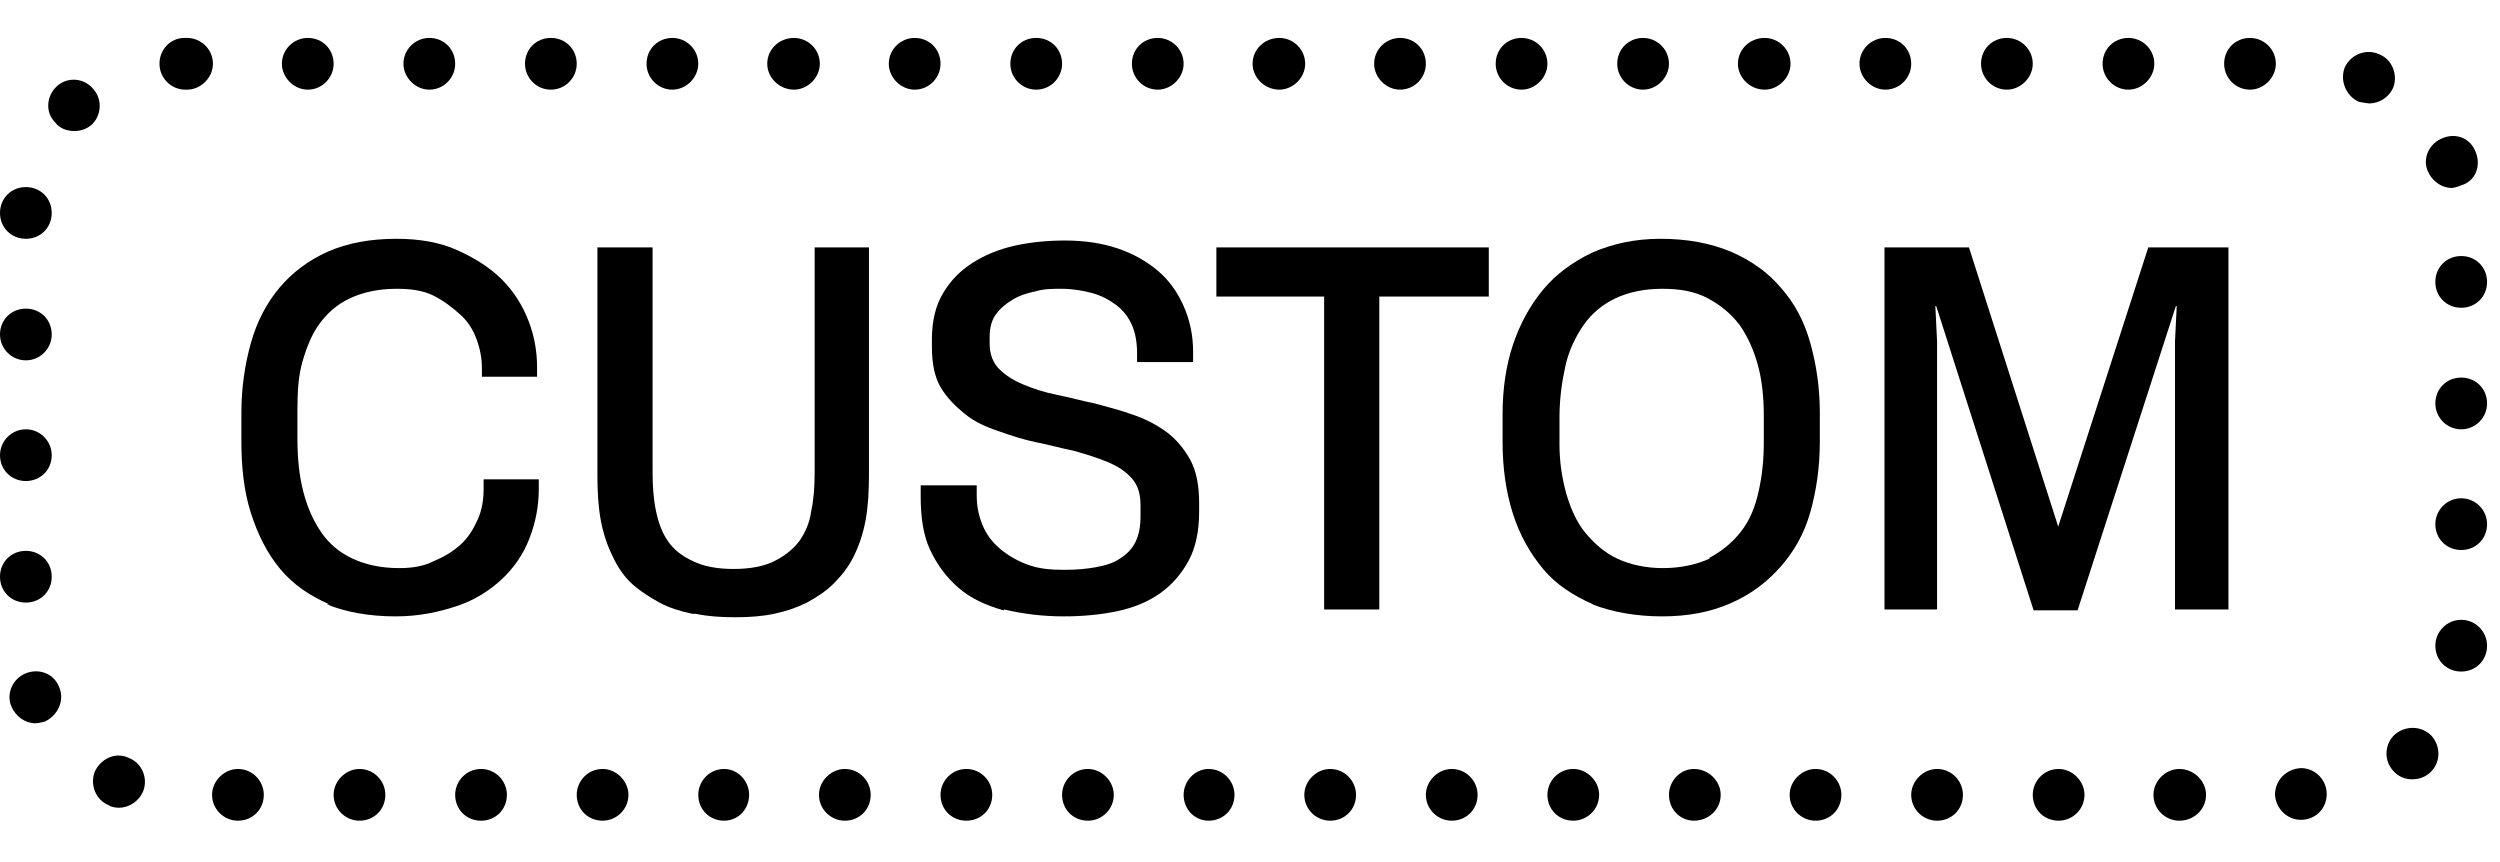
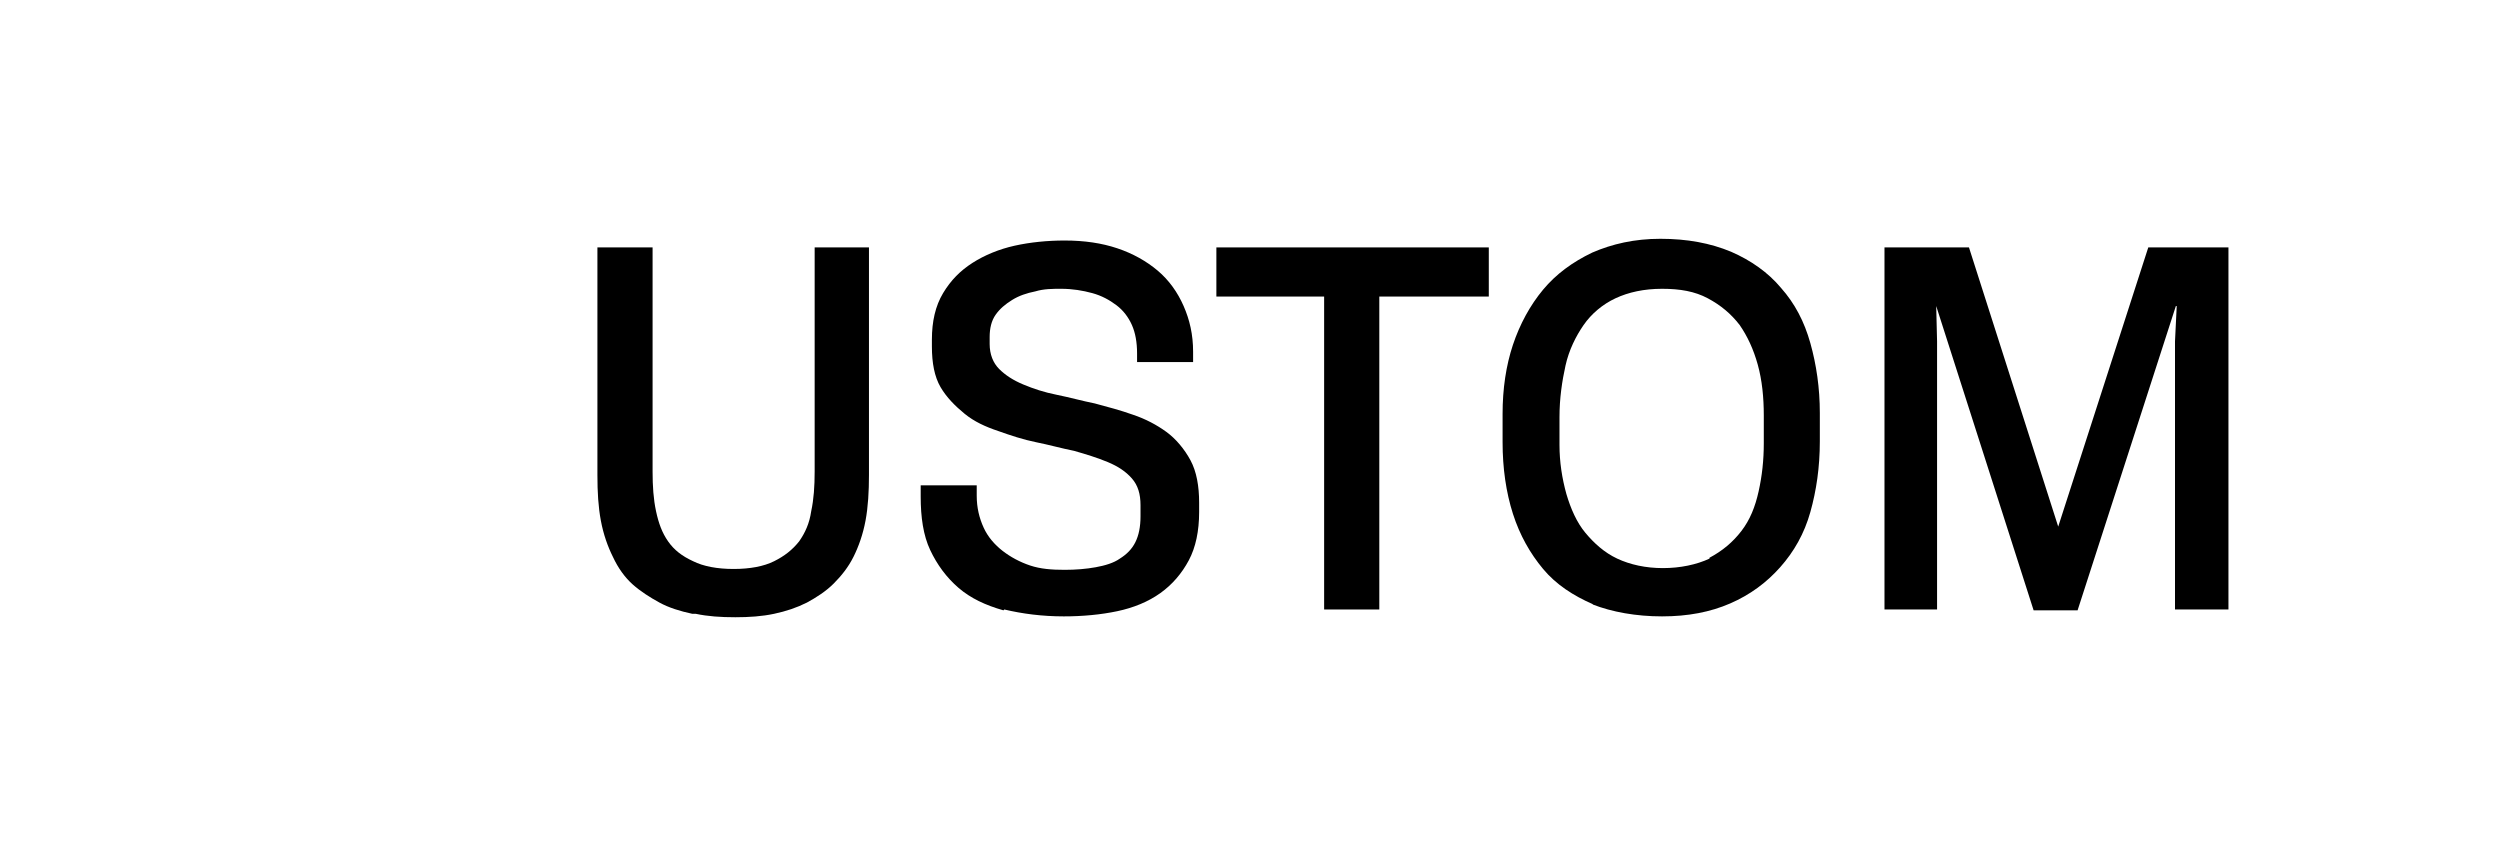
<svg xmlns="http://www.w3.org/2000/svg" width="29" height="10" viewBox="0 0 29 10" fill="none">
-   <path d="M26.39 9.22C26.39 9.05 26.52 8.92 26.69 8.91C26.86 8.91 26.99 9.05 26.99 9.21C26.99 9.38 26.86 9.51 26.69 9.51C26.53 9.51 26.4 9.38 26.39 9.22ZM24.98 9.22C24.98 9.06 25.12 8.92 25.28 8.92C25.45 8.92 25.59 9.06 25.59 9.22C25.59 9.39 25.45 9.52 25.28 9.52C25.12 9.52 24.98 9.39 24.98 9.22ZM23.58 9.22C23.58 9.06 23.71 8.92 23.88 8.92C24.04 8.92 24.18 9.06 24.18 9.22C24.18 9.39 24.04 9.52 23.88 9.52C23.71 9.52 23.58 9.39 23.58 9.22ZM22.17 9.22C22.17 9.06 22.31 8.92 22.47 8.92C22.64 8.92 22.77 9.06 22.77 9.22C22.77 9.39 22.64 9.52 22.47 9.52C22.31 9.52 22.17 9.39 22.17 9.22ZM20.76 9.22C20.76 9.06 20.9 8.92 21.06 8.92C21.23 8.92 21.36 9.06 21.36 9.22C21.36 9.39 21.23 9.52 21.06 9.52C20.9 9.52 20.76 9.39 20.76 9.22ZM19.36 9.22C19.36 9.06 19.49 8.92 19.65 8.92C19.82 8.92 19.96 9.06 19.96 9.22C19.96 9.39 19.82 9.52 19.65 9.52C19.49 9.52 19.36 9.39 19.36 9.22ZM17.95 9.22C17.95 9.06 18.08 8.92 18.25 8.92C18.41 8.92 18.55 9.06 18.55 9.22C18.55 9.39 18.41 9.52 18.25 9.52C18.08 9.52 17.95 9.39 17.95 9.22ZM16.54 9.22C16.54 9.06 16.68 8.92 16.84 8.92C17.01 8.92 17.14 9.06 17.14 9.22C17.14 9.39 17.01 9.52 16.84 9.52C16.68 9.52 16.54 9.39 16.54 9.22ZM15.13 9.22C15.13 9.06 15.27 8.92 15.43 8.92C15.6 8.92 15.73 9.06 15.73 9.22C15.73 9.39 15.6 9.52 15.43 9.52C15.27 9.52 15.13 9.39 15.13 9.22ZM13.73 9.22C13.73 9.06 13.86 8.92 14.02 8.92C14.19 8.92 14.32 9.06 14.32 9.22C14.32 9.39 14.19 9.52 14.02 9.52C13.86 9.52 13.73 9.39 13.73 9.22ZM12.32 9.22C12.32 9.06 12.45 8.92 12.62 8.92C12.78 8.92 12.92 9.06 12.92 9.22C12.92 9.39 12.78 9.52 12.62 9.52C12.45 9.52 12.32 9.39 12.32 9.22ZM10.91 9.22C10.91 9.06 11.04 8.92 11.21 8.92C11.38 8.92 11.51 9.06 11.51 9.22C11.51 9.39 11.38 9.52 11.21 9.52C11.04 9.52 10.91 9.39 10.91 9.22ZM9.5 9.22C9.5 9.06 9.64 8.92 9.8 8.92C9.97 8.92 10.1 9.06 10.1 9.22C10.1 9.39 9.97 9.52 9.8 9.52C9.64 9.52 9.5 9.39 9.5 9.22ZM8.1 9.22C8.1 9.06 8.23 8.92 8.4 8.92C8.56 8.92 8.69 9.06 8.69 9.22C8.69 9.39 8.56 9.52 8.4 9.52C8.23 9.52 8.1 9.39 8.1 9.22ZM6.69 9.22C6.69 9.06 6.82 8.92 6.99 8.92C7.15 8.92 7.29 9.06 7.29 9.22C7.29 9.39 7.15 9.52 6.99 9.52C6.82 9.52 6.69 9.39 6.69 9.22ZM5.28 9.22C5.28 9.06 5.41 8.92 5.58 8.92C5.75 8.92 5.88 9.06 5.88 9.22C5.88 9.39 5.75 9.52 5.58 9.52C5.41 9.52 5.28 9.39 5.28 9.22ZM3.87 9.22C3.87 9.06 4.01 8.92 4.17 8.92C4.34 8.92 4.47 9.06 4.47 9.22C4.47 9.39 4.34 9.52 4.17 9.52C4.01 9.52 3.87 9.39 3.87 9.22ZM2.46 9.22C2.46 9.06 2.6 8.92 2.76 8.92C2.93 8.92 3.06 9.06 3.06 9.22C3.06 9.39 2.93 9.52 2.76 9.52C2.6 9.52 2.46 9.39 2.46 9.22ZM1.26 9.34C1.11 9.28 1.04 9.1 1.1 8.95C1.17 8.8 1.34 8.72 1.49 8.79C1.65 8.85 1.72 9.03 1.66 9.18C1.61 9.3 1.49 9.37 1.38 9.37C1.38 9.37 1.3 9.37 1.26 9.34ZM27.76 8.94C27.65 8.82 27.66 8.63 27.78 8.52C27.91 8.41 28.1 8.42 28.21 8.54C28.32 8.67 28.31 8.86 28.18 8.97C28.12 9.02 28.05 9.04 27.98 9.04C27.9 9.04 27.82 9.01 27.76 8.94ZM0.13 8.19C0.07 8.04 0.15 7.87 0.3 7.81C0.45 7.75 0.63 7.81 0.69 7.98C0.75 8.13 0.67 8.3 0.52 8.37C0.52 8.37 0.45 8.39 0.41 8.39C0.29 8.39 0.18 8.31 0.13 8.19ZM28.25 7.49C28.25 7.33 28.38 7.19 28.55 7.19C28.72 7.19 28.85 7.33 28.85 7.49C28.85 7.66 28.72 7.79 28.55 7.79C28.38 7.79 28.25 7.66 28.25 7.49ZM0 6.69C0 6.52 0.13 6.39 0.3 6.39C0.47 6.39 0.6 6.52 0.6 6.69C0.6 6.86 0.47 6.99 0.3 6.99C0.13 6.99 0 6.86 0 6.69ZM28.25 6.08C28.25 5.92 28.38 5.78 28.55 5.78C28.72 5.78 28.85 5.92 28.85 6.08C28.85 6.25 28.72 6.38 28.55 6.38C28.38 6.38 28.25 6.25 28.25 6.08ZM0 5.28C0 5.12 0.13 4.98 0.3 4.98C0.47 4.98 0.6 5.12 0.6 5.28C0.6 5.45 0.47 5.58 0.3 5.58C0.13 5.58 0 5.45 0 5.28ZM28.25 4.68C28.25 4.51 28.38 4.38 28.55 4.38C28.72 4.38 28.85 4.51 28.85 4.68C28.85 4.84 28.72 4.98 28.55 4.98C28.38 4.98 28.25 4.84 28.25 4.68ZM0 3.88C0 3.71 0.13 3.58 0.3 3.58C0.47 3.58 0.6 3.71 0.6 3.88C0.6 4.04 0.47 4.18 0.3 4.18C0.13 4.18 0 4.04 0 3.88ZM28.25 3.27C28.25 3.1 28.38 2.97 28.55 2.97C28.72 2.97 28.85 3.1 28.85 3.27C28.85 3.44 28.72 3.57 28.55 3.57C28.38 3.57 28.25 3.44 28.25 3.27ZM0 2.47C0 2.3 0.13 2.17 0.3 2.17C0.47 2.17 0.6 2.3 0.6 2.47C0.6 2.64 0.47 2.77 0.3 2.77C0.13 2.77 0 2.64 0 2.47ZM28.16 1.98C28.1 1.83 28.18 1.66 28.34 1.6C28.49 1.54 28.66 1.6 28.72 1.77C28.78 1.92 28.72 2.1 28.55 2.15C28.55 2.15 28.48 2.18 28.44 2.18C28.32 2.18 28.21 2.1 28.16 1.98ZM0.64 1.42C0.52 1.3 0.54 1.11 0.66 1C0.78 0.89 0.97 0.9 1.08 1.03C1.19 1.15 1.18 1.34 1.06 1.45C1 1.5 0.93 1.52 0.86 1.52C0.78 1.52 0.69 1.49 0.64 1.42ZM27.36 1.18C27.21 1.11 27.14 0.93 27.2 0.78C27.27 0.63 27.45 0.56 27.6 0.63C27.75 0.69 27.82 0.87 27.76 1.02C27.71 1.13 27.6 1.2 27.48 1.2C27.48 1.2 27.4 1.19 27.36 1.18ZM1.85 0.74C1.85 0.57 1.98 0.44 2.14 0.44H2.17C2.33 0.44 2.47 0.57 2.47 0.74C2.47 0.9 2.33 1.04 2.17 1.04H2.15C1.98 1.04 1.85 0.9 1.85 0.74ZM25.8 0.74C25.8 0.57 25.93 0.44 26.1 0.44C26.26 0.44 26.4 0.57 26.4 0.74C26.4 0.9 26.26 1.04 26.1 1.04C25.93 1.04 25.8 0.9 25.8 0.74ZM24.39 0.74C24.39 0.57 24.52 0.44 24.69 0.44C24.85 0.44 24.99 0.57 24.99 0.74C24.99 0.9 24.85 1.04 24.69 1.04C24.52 1.04 24.39 0.9 24.39 0.74ZM22.98 0.74C22.98 0.57 23.11 0.44 23.28 0.44C23.44 0.44 23.58 0.57 23.58 0.74C23.58 0.9 23.44 1.04 23.28 1.04C23.11 1.04 22.98 0.9 22.98 0.74ZM21.57 0.74C21.57 0.57 21.71 0.44 21.87 0.44C22.04 0.44 22.17 0.57 22.17 0.74C22.17 0.9 22.04 1.04 21.87 1.04C21.71 1.04 21.57 0.9 21.57 0.74ZM20.16 0.74C20.16 0.57 20.3 0.44 20.47 0.44C20.63 0.44 20.77 0.57 20.77 0.74C20.77 0.9 20.63 1.04 20.47 1.04C20.3 1.04 20.16 0.9 20.16 0.74ZM18.76 0.74C18.76 0.57 18.89 0.44 19.06 0.44C19.22 0.44 19.36 0.57 19.36 0.74C19.36 0.9 19.22 1.04 19.06 1.04C18.89 1.04 18.76 0.9 18.76 0.74ZM17.35 0.74C17.35 0.57 17.48 0.44 17.65 0.44C17.81 0.44 17.95 0.57 17.95 0.74C17.95 0.9 17.81 1.04 17.65 1.04C17.48 1.04 17.35 0.9 17.35 0.74ZM15.94 0.74C15.94 0.57 16.08 0.44 16.24 0.44C16.41 0.44 16.54 0.57 16.54 0.74C16.54 0.9 16.41 1.04 16.24 1.04C16.08 1.04 15.94 0.9 15.94 0.74ZM14.53 0.74C14.53 0.57 14.67 0.44 14.84 0.44C15 0.44 15.14 0.57 15.14 0.74C15.14 0.9 15 1.04 14.84 1.04C14.67 1.04 14.53 0.9 14.53 0.74ZM13.13 0.74C13.13 0.57 13.26 0.44 13.43 0.44C13.59 0.44 13.73 0.57 13.73 0.74C13.73 0.9 13.59 1.04 13.43 1.04C13.26 1.04 13.13 0.9 13.13 0.74ZM11.72 0.74C11.72 0.57 11.85 0.44 12.02 0.44C12.19 0.44 12.32 0.57 12.32 0.74C12.32 0.9 12.19 1.04 12.02 1.04C11.85 1.04 11.72 0.9 11.72 0.74ZM10.31 0.74C10.31 0.57 10.45 0.44 10.61 0.44C10.78 0.44 10.91 0.57 10.91 0.74C10.91 0.9 10.78 1.04 10.61 1.04C10.45 1.04 10.31 0.9 10.31 0.74ZM8.9 0.74C8.9 0.57 9.04 0.44 9.21 0.44C9.37 0.44 9.51 0.57 9.51 0.74C9.51 0.9 9.37 1.04 9.21 1.04C9.04 1.04 8.9 0.9 8.9 0.74ZM7.5 0.74C7.5 0.57 7.63 0.44 7.8 0.44C7.96 0.44 8.1 0.57 8.1 0.74C8.1 0.9 7.96 1.04 7.8 1.04C7.63 1.04 7.5 0.9 7.5 0.74ZM6.09 0.74C6.09 0.57 6.22 0.44 6.39 0.44C6.56 0.44 6.69 0.57 6.69 0.74C6.69 0.9 6.56 1.04 6.39 1.04C6.22 1.04 6.09 0.9 6.09 0.74ZM4.68 0.74C4.68 0.57 4.82 0.44 4.98 0.44C5.15 0.44 5.28 0.57 5.28 0.74C5.28 0.9 5.15 1.04 4.98 1.04C4.82 1.04 4.68 0.9 4.68 0.74ZM3.27 0.74C3.27 0.57 3.41 0.44 3.57 0.44C3.74 0.44 3.87 0.57 3.87 0.74C3.87 0.9 3.74 1.04 3.57 1.04C3.41 1.04 3.27 0.9 3.27 0.74Z" fill="black" />
-   <path d="M3.82 7.01C3.59 6.91 3.4 6.78 3.25 6.6C3.1 6.42 2.99 6.2 2.91 5.95C2.83 5.7 2.8 5.42 2.8 5.12V4.79C2.8 4.5 2.84 4.23 2.91 3.98C2.98 3.73 3.09 3.52 3.24 3.34C3.39 3.16 3.58 3.02 3.8 2.92C4.03 2.82 4.29 2.77 4.6 2.77C4.86 2.77 5.1 2.81 5.3 2.9C5.5 2.99 5.68 3.1 5.82 3.24C5.96 3.38 6.06 3.54 6.13 3.72C6.2 3.9 6.23 4.08 6.23 4.26V4.37H5.59V4.27C5.59 4.16 5.57 4.05 5.53 3.94C5.49 3.83 5.43 3.73 5.34 3.65C5.25 3.57 5.15 3.49 5.03 3.43C4.91 3.37 4.77 3.35 4.6 3.35C4.39 3.35 4.21 3.39 4.06 3.46C3.91 3.53 3.8 3.63 3.71 3.75C3.62 3.87 3.56 4.02 3.51 4.19C3.46 4.36 3.45 4.55 3.45 4.77V5.08C3.45 5.31 3.47 5.52 3.52 5.71C3.57 5.9 3.64 6.05 3.73 6.18C3.82 6.31 3.94 6.41 4.09 6.48C4.24 6.55 4.42 6.59 4.63 6.59C4.78 6.59 4.91 6.57 5.03 6.51C5.15 6.46 5.25 6.4 5.34 6.32C5.43 6.24 5.49 6.14 5.54 6.03C5.59 5.92 5.61 5.8 5.61 5.67V5.56H6.25V5.67C6.25 5.88 6.21 6.07 6.14 6.25C6.07 6.43 5.96 6.59 5.82 6.72C5.68 6.85 5.51 6.96 5.3 7.03C5.09 7.1 4.86 7.15 4.59 7.15C4.28 7.15 4.01 7.1 3.79 7.01H3.82Z" fill="black" />
  <path d="M8.03 7.12C7.89 7.09 7.76 7.05 7.65 6.99C7.54 6.93 7.43 6.86 7.34 6.78C7.25 6.7 7.17 6.59 7.11 6.46C7.05 6.34 7 6.2 6.97 6.04C6.94 5.88 6.93 5.71 6.93 5.51V2.87H7.57V5.47C7.57 5.64 7.58 5.79 7.61 5.93C7.64 6.07 7.68 6.18 7.75 6.28C7.82 6.38 7.91 6.45 8.04 6.51C8.16 6.57 8.32 6.6 8.51 6.6C8.7 6.6 8.86 6.57 8.98 6.51C9.1 6.45 9.19 6.38 9.27 6.28C9.34 6.18 9.39 6.07 9.41 5.93C9.44 5.79 9.45 5.64 9.45 5.47V2.87H10.08V5.51C10.08 5.7 10.07 5.88 10.04 6.04C10.01 6.2 9.96 6.34 9.9 6.46C9.84 6.58 9.76 6.68 9.67 6.77C9.58 6.86 9.47 6.93 9.36 6.99C9.24 7.05 9.12 7.09 8.98 7.12C8.84 7.15 8.69 7.16 8.53 7.16C8.36 7.16 8.21 7.15 8.07 7.12H8.03Z" fill="black" />
  <path d="M11.64 7.08C11.43 7.02 11.26 6.94 11.12 6.82C10.98 6.7 10.87 6.55 10.79 6.38C10.71 6.21 10.68 6 10.68 5.76V5.63H11.33V5.75C11.33 5.89 11.36 6.01 11.41 6.12C11.46 6.23 11.54 6.32 11.63 6.39C11.72 6.46 11.83 6.52 11.95 6.56C12.07 6.6 12.2 6.61 12.35 6.61C12.48 6.61 12.6 6.6 12.71 6.58C12.82 6.56 12.92 6.53 12.99 6.48C13.07 6.43 13.13 6.37 13.17 6.29C13.21 6.21 13.23 6.11 13.23 5.99V5.86C13.23 5.73 13.2 5.63 13.13 5.55C13.06 5.47 12.97 5.41 12.85 5.36C12.73 5.31 12.6 5.27 12.46 5.23C12.31 5.2 12.17 5.16 12.02 5.13C11.87 5.1 11.72 5.05 11.58 5C11.43 4.95 11.3 4.89 11.19 4.8C11.08 4.71 10.98 4.61 10.91 4.49C10.84 4.37 10.81 4.21 10.81 4.02V3.94C10.81 3.73 10.85 3.55 10.94 3.4C11.03 3.25 11.14 3.14 11.28 3.05C11.42 2.96 11.59 2.89 11.77 2.85C11.95 2.81 12.15 2.79 12.35 2.79C12.58 2.79 12.78 2.82 12.96 2.88C13.14 2.94 13.3 3.03 13.43 3.14C13.56 3.25 13.66 3.39 13.73 3.55C13.8 3.71 13.84 3.88 13.84 4.08V4.2H13.19V4.1C13.19 3.97 13.17 3.86 13.13 3.77C13.09 3.68 13.03 3.6 12.95 3.54C12.87 3.48 12.78 3.43 12.67 3.4C12.56 3.37 12.44 3.35 12.31 3.35C12.21 3.35 12.11 3.35 12.01 3.38C11.91 3.4 11.82 3.43 11.74 3.48C11.66 3.53 11.6 3.58 11.55 3.65C11.5 3.72 11.48 3.81 11.48 3.91V3.99C11.48 4.11 11.52 4.21 11.59 4.28C11.66 4.35 11.75 4.41 11.87 4.46C11.99 4.51 12.11 4.55 12.26 4.58C12.41 4.61 12.55 4.65 12.7 4.68C12.85 4.72 13 4.76 13.14 4.81C13.29 4.86 13.42 4.93 13.53 5.01C13.64 5.09 13.74 5.21 13.81 5.34C13.88 5.47 13.91 5.64 13.91 5.83V5.94C13.91 6.16 13.87 6.35 13.79 6.5C13.71 6.65 13.6 6.78 13.46 6.88C13.32 6.98 13.15 7.05 12.96 7.09C12.77 7.13 12.56 7.15 12.34 7.15C12.09 7.15 11.86 7.12 11.65 7.07L11.64 7.08Z" fill="black" />
  <path d="M15.36 3.44H14.11V2.87H17.27V3.44H16V7.07H15.36V3.44Z" fill="black" />
  <path d="M18.48 7.01C18.25 6.91 18.05 6.78 17.9 6.6C17.75 6.42 17.63 6.21 17.55 5.96C17.47 5.71 17.43 5.43 17.43 5.13V4.8C17.43 4.51 17.47 4.24 17.55 4C17.63 3.76 17.75 3.54 17.9 3.36C18.05 3.18 18.24 3.04 18.47 2.93C18.7 2.83 18.96 2.77 19.26 2.77C19.57 2.77 19.84 2.82 20.08 2.92C20.31 3.02 20.51 3.16 20.66 3.34C20.82 3.52 20.93 3.73 21 3.98C21.07 4.23 21.11 4.5 21.11 4.79V5.12C21.11 5.42 21.07 5.69 21 5.94C20.93 6.19 20.81 6.4 20.65 6.58C20.49 6.76 20.3 6.9 20.07 7C19.84 7.1 19.58 7.15 19.28 7.15C18.98 7.15 18.7 7.1 18.47 7.01H18.48ZM19.83 6.47C19.98 6.39 20.1 6.29 20.2 6.16C20.3 6.03 20.36 5.88 20.4 5.7C20.44 5.52 20.46 5.34 20.46 5.14V4.82C20.46 4.61 20.44 4.41 20.39 4.23C20.34 4.05 20.27 3.9 20.18 3.77C20.08 3.64 19.96 3.54 19.81 3.46C19.66 3.38 19.49 3.35 19.28 3.35C19.07 3.35 18.89 3.39 18.74 3.46C18.59 3.53 18.46 3.64 18.37 3.77C18.28 3.9 18.2 4.06 18.16 4.24C18.12 4.42 18.09 4.62 18.09 4.84V5.16C18.09 5.36 18.12 5.55 18.17 5.73C18.22 5.9 18.29 6.06 18.39 6.18C18.49 6.3 18.61 6.41 18.76 6.48C18.91 6.55 19.09 6.59 19.29 6.59C19.49 6.59 19.68 6.55 19.83 6.48V6.47Z" fill="black" />
-   <path d="M21.86 7.07V2.87H22.84L23.93 6.28H23.82L24.92 2.87H25.85V7.07H25.23V3.96L25.25 3.55H25.24L24.1 7.08H23.59L22.46 3.55H22.45L22.47 3.96V7.07H21.85H21.86Z" fill="black" />
+   <path d="M21.86 7.07V2.87H22.84L23.93 6.28H23.82L24.92 2.87H25.85V7.07H25.23V3.96L25.25 3.55H25.24L24.1 7.08H23.59L22.46 3.55L22.47 3.96V7.07H21.85H21.86Z" fill="black" />
</svg>